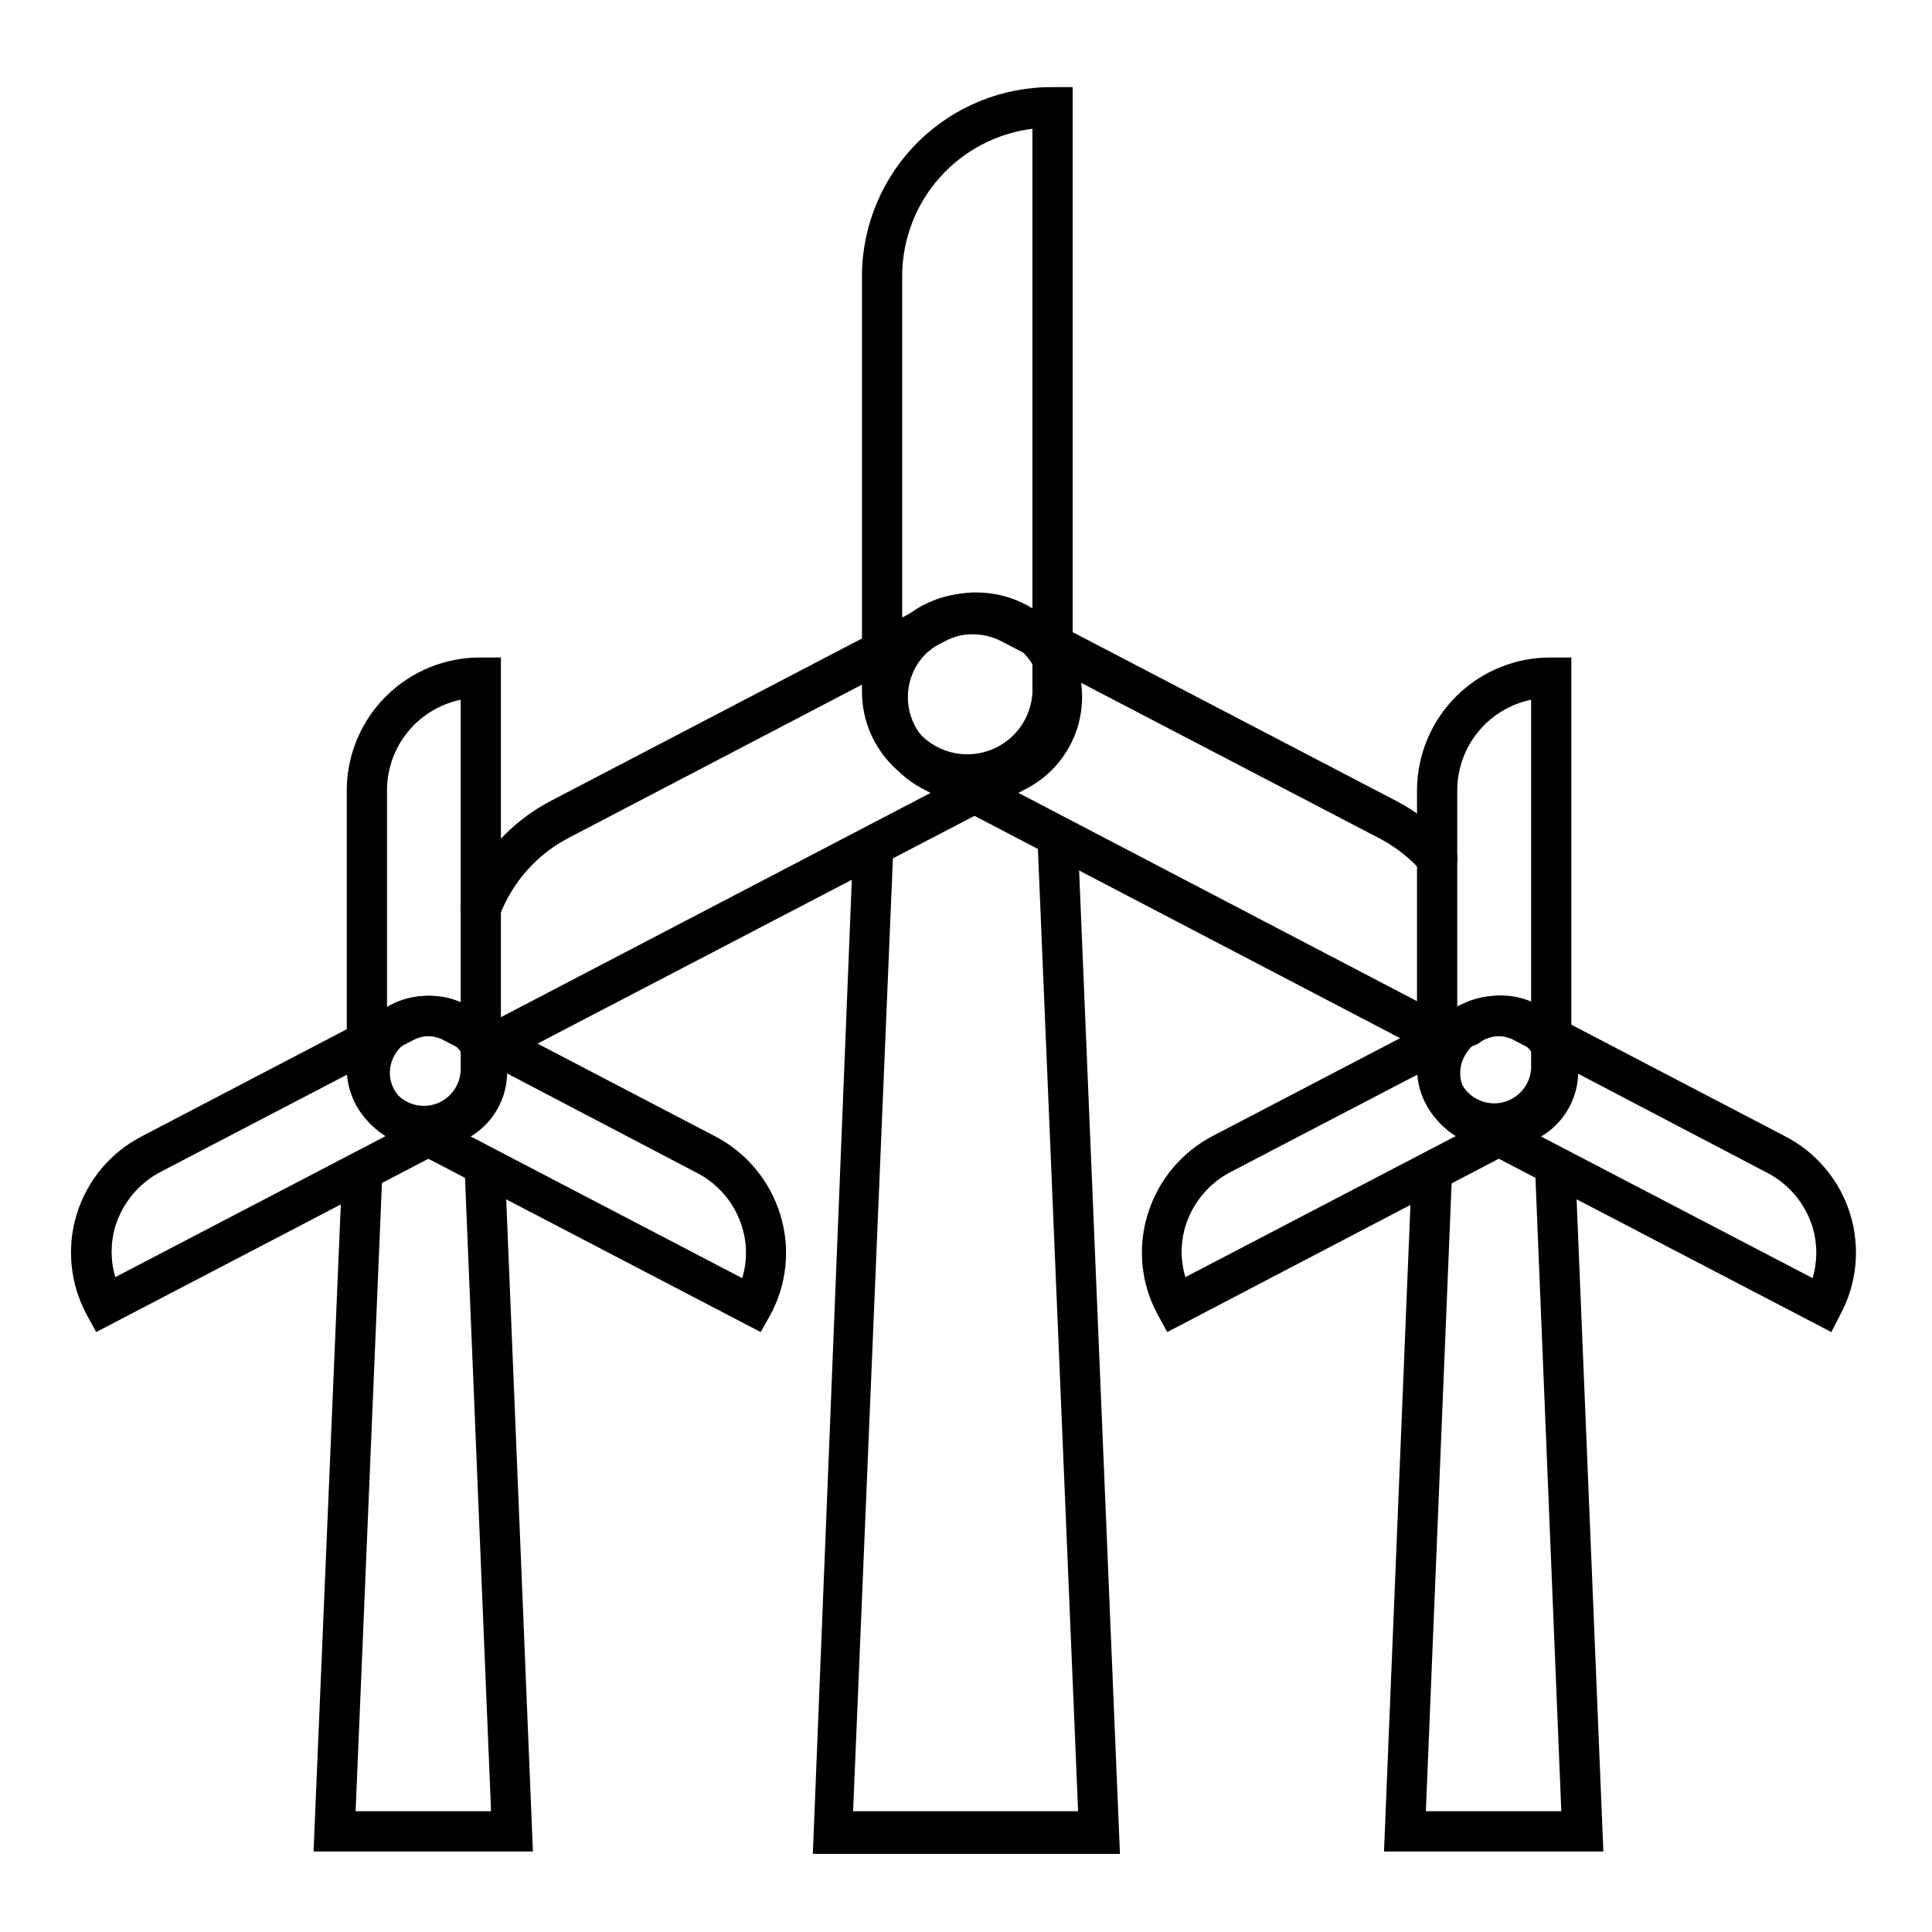
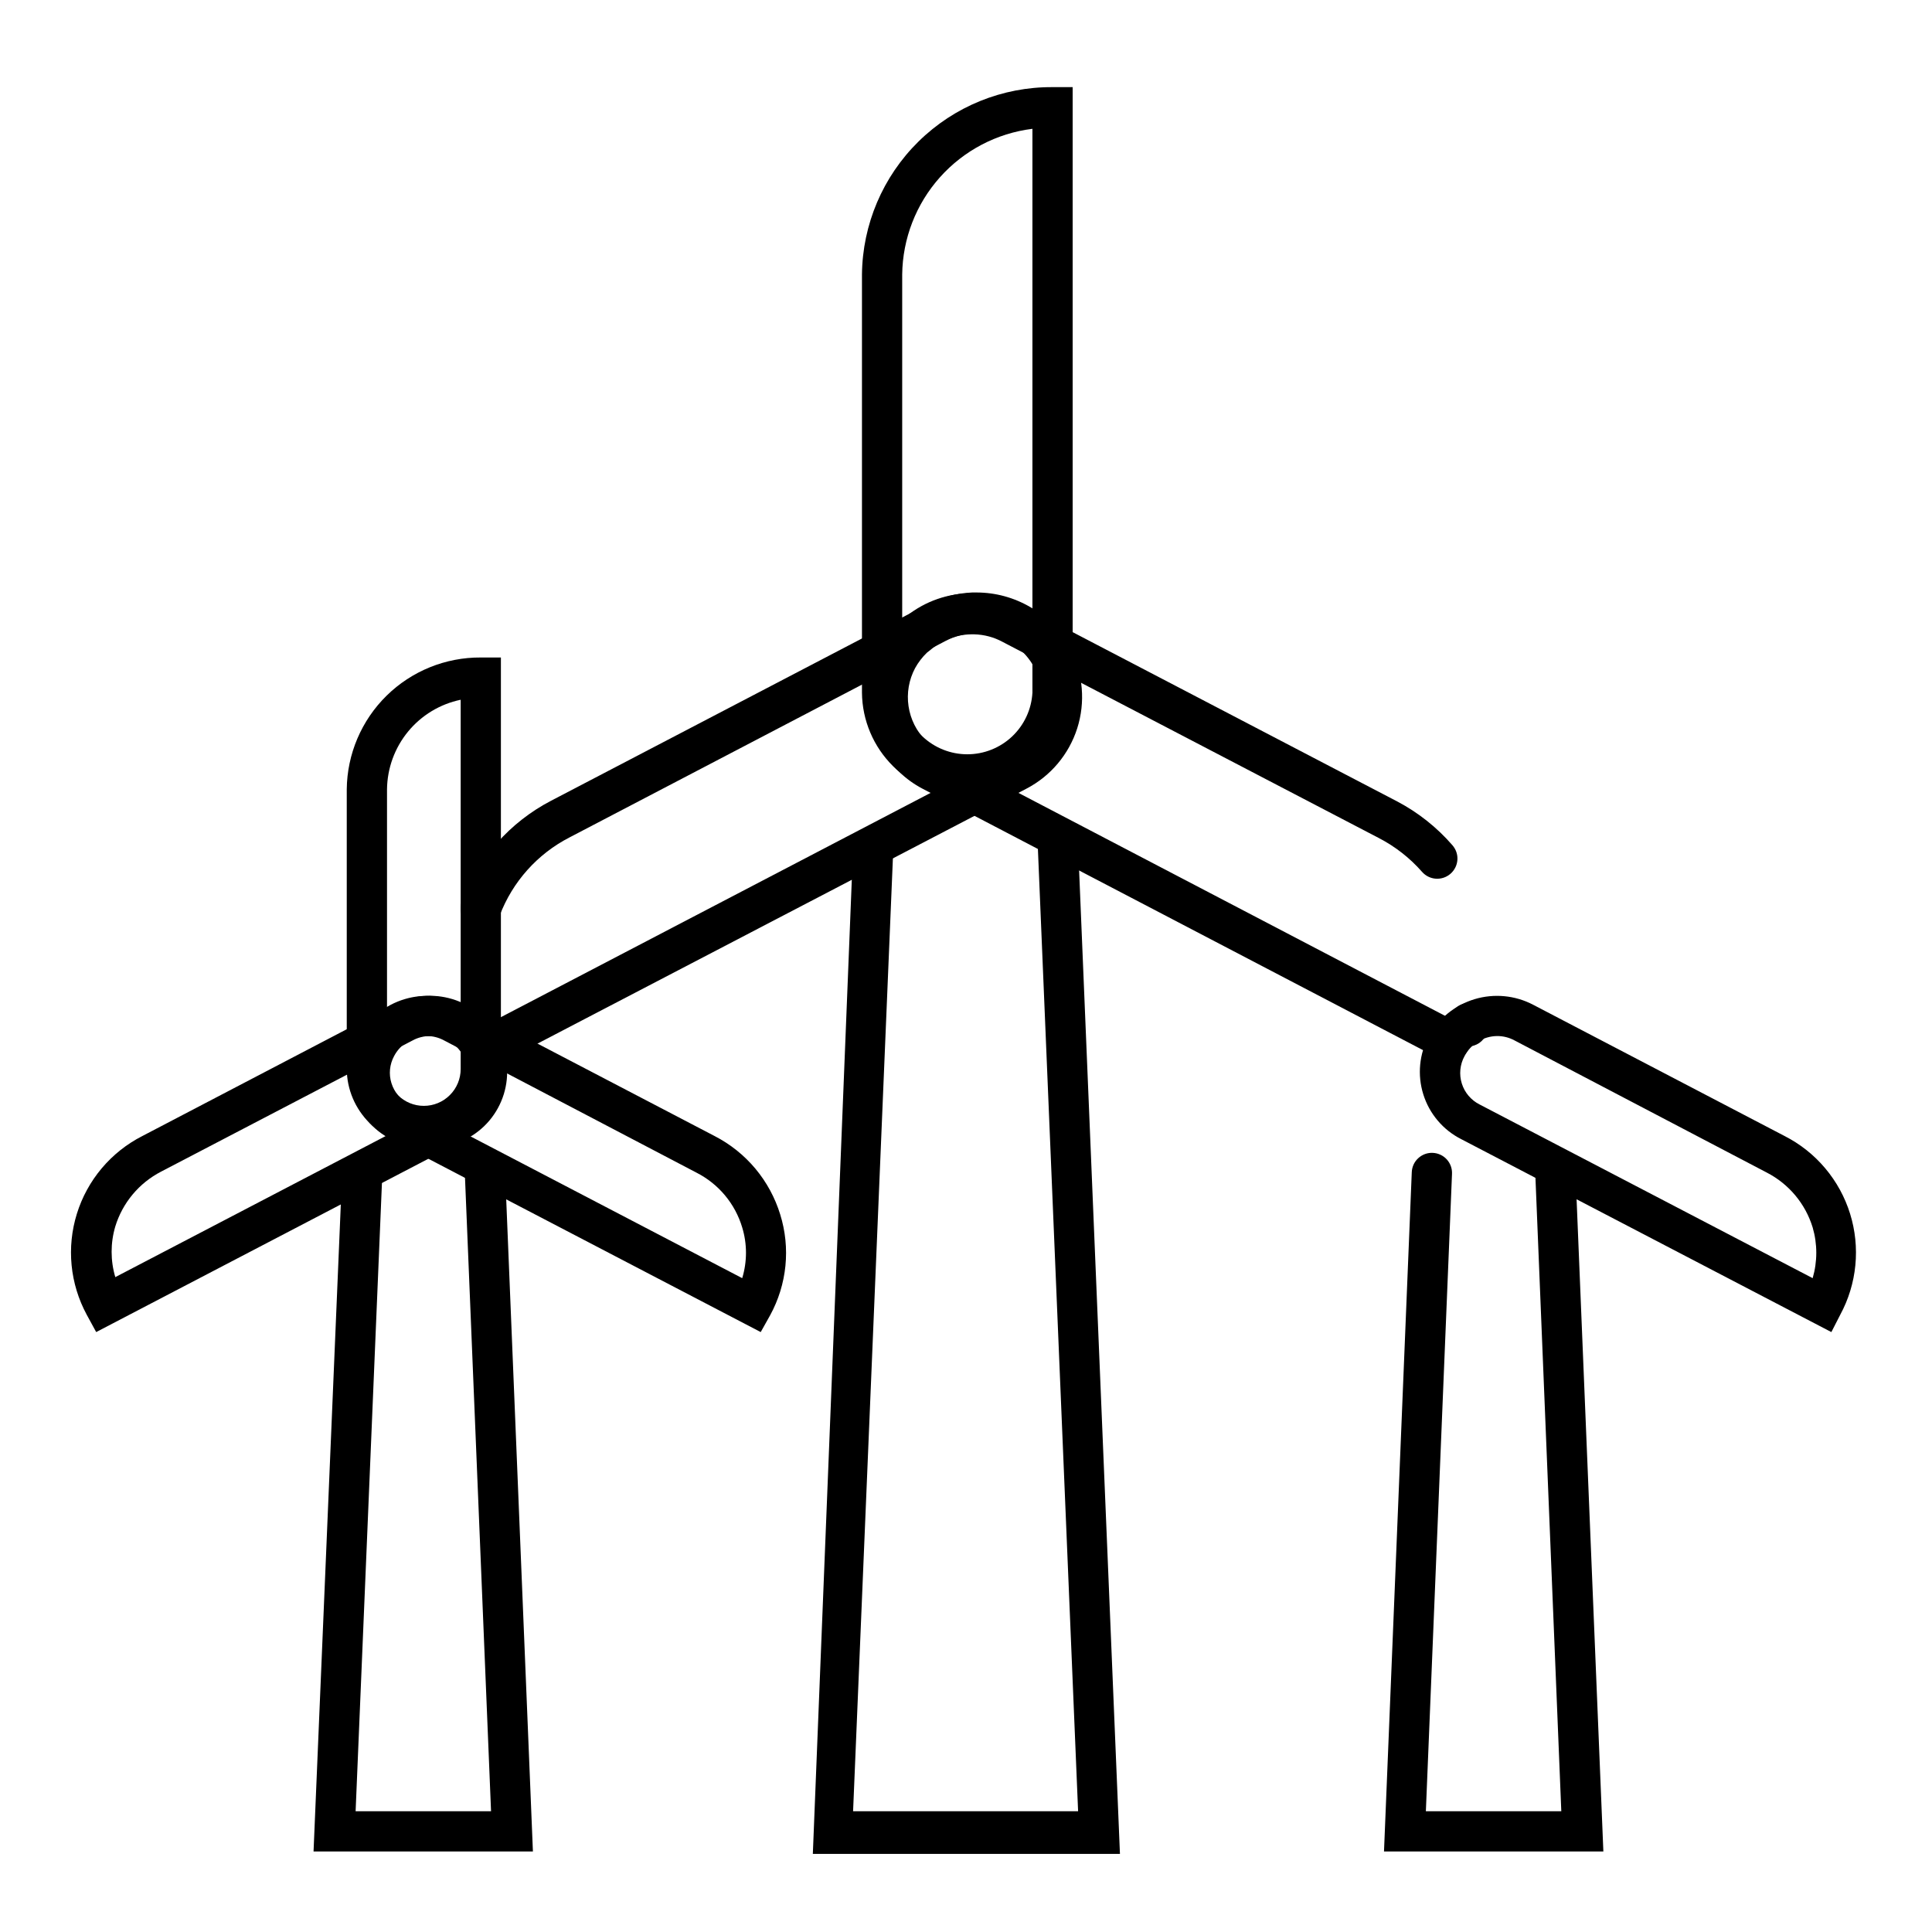
<svg xmlns="http://www.w3.org/2000/svg" width="79" height="79" viewBox="0 0 79 79" fill="none">
  <path d="M45.795 75.807H33.237L34.883 34.661C34.883 34.443 34.97 34.234 35.124 34.079C35.279 33.925 35.488 33.838 35.706 33.838C35.925 33.838 36.134 33.925 36.288 34.079C36.443 34.234 36.529 34.443 36.529 34.661L34.883 74.063H44.084L42.438 34.661C42.433 34.553 42.45 34.445 42.488 34.344C42.525 34.242 42.582 34.149 42.656 34.07C42.729 33.99 42.817 33.926 42.915 33.881C43.014 33.835 43.12 33.81 43.228 33.806C43.336 33.801 43.444 33.818 43.545 33.855C43.647 33.893 43.74 33.95 43.819 34.023C43.899 34.097 43.963 34.185 44.008 34.283C44.054 34.381 44.079 34.487 44.084 34.596L45.795 75.807Z" fill="black" />
  <path d="M39.558 32.563C38.424 32.572 37.334 32.13 36.525 31.336C35.717 30.541 35.257 29.458 35.246 28.325V11.225C35.267 9.177 36.099 7.221 37.56 5.785C39.021 4.349 40.99 3.55 43.039 3.563H43.861V28.325C43.857 28.886 43.742 29.44 43.524 29.957C43.305 30.473 42.987 30.942 42.587 31.335C42.188 31.729 41.715 32.04 41.195 32.25C40.675 32.461 40.119 32.567 39.558 32.563ZM42.216 5.267C40.758 5.448 39.415 6.151 38.436 7.247C37.457 8.342 36.908 9.756 36.891 11.225V28.325C36.929 29.005 37.226 29.645 37.721 30.114C38.216 30.582 38.872 30.843 39.554 30.843C40.235 30.843 40.891 30.582 41.386 30.114C41.881 29.645 42.178 29.005 42.216 28.325V5.267Z" fill="black" />
  <path d="M59.25 43.392C59.119 43.391 58.989 43.36 58.871 43.302L58.345 43.022L37.722 32.25C37.376 32.069 37.057 31.839 36.776 31.567L36.653 31.452C36.009 30.821 35.59 29.996 35.461 29.104C35.332 28.212 35.499 27.302 35.937 26.514C36.187 26.043 36.528 25.627 36.941 25.288L37.081 25.181C37.837 24.581 38.774 24.256 39.739 24.259H39.92C40.557 24.282 41.182 24.448 41.747 24.745L57.143 32.777C57.996 33.228 58.758 33.833 59.39 34.562C59.462 34.644 59.517 34.74 59.552 34.843C59.587 34.946 59.601 35.055 59.593 35.164C59.585 35.273 59.556 35.379 59.507 35.476C59.458 35.573 59.39 35.66 59.308 35.731C59.143 35.874 58.928 35.945 58.71 35.93C58.493 35.915 58.29 35.813 58.147 35.649C57.649 35.082 57.049 34.613 56.378 34.266L40.989 26.243C40.635 26.052 40.24 25.948 39.837 25.938H39.706C39.101 25.948 38.519 26.17 38.06 26.564L37.904 26.687C37.711 26.872 37.547 27.086 37.418 27.321C37.165 27.797 37.071 28.341 37.15 28.874C37.228 29.407 37.475 29.901 37.854 30.283L37.961 30.39C38.123 30.55 38.309 30.684 38.513 30.785L59.661 41.837C59.829 41.922 59.962 42.063 60.039 42.234C60.116 42.406 60.132 42.599 60.084 42.781C60.035 42.963 59.926 43.123 59.775 43.234C59.623 43.345 59.438 43.401 59.25 43.392Z" fill="black" />
  <path d="M60.024 42.792C59.805 42.792 59.596 42.705 59.442 42.551C59.287 42.396 59.201 42.187 59.201 41.969V41.829L59.308 41.557C59.34 41.456 59.392 41.363 59.462 41.283C59.532 41.203 59.617 41.139 59.712 41.093C59.808 41.048 59.912 41.022 60.018 41.019C60.124 41.015 60.23 41.033 60.328 41.072C60.434 41.107 60.532 41.163 60.615 41.237C60.699 41.31 60.767 41.401 60.814 41.501C60.862 41.602 60.889 41.712 60.893 41.823C60.897 41.935 60.879 42.046 60.838 42.15L60.789 42.265C60.729 42.42 60.624 42.553 60.488 42.647C60.351 42.741 60.189 42.791 60.024 42.792Z" fill="black" />
  <path d="M19.668 43.878L19.289 43.129C19.241 43.048 19.2 42.962 19.166 42.874C19.065 42.684 18.974 42.489 18.894 42.29C18.807 42.089 18.803 41.862 18.883 41.658C18.963 41.454 19.121 41.291 19.322 41.203C19.523 41.116 19.75 41.112 19.954 41.192C20.157 41.273 20.321 41.431 20.408 41.631L41.187 30.785C41.49 30.634 41.76 30.423 41.981 30.166C42.202 29.909 42.369 29.61 42.473 29.288C42.578 28.965 42.617 28.625 42.588 28.288C42.559 27.95 42.463 27.621 42.306 27.321C42.154 27.027 41.947 26.764 41.697 26.547C41.218 26.135 40.609 25.904 39.977 25.897H39.854C39.444 25.909 39.041 26.013 38.677 26.202L23.288 34.242C21.975 34.917 20.958 36.054 20.433 37.434C20.357 37.64 20.202 37.806 20.003 37.897C19.804 37.988 19.577 37.996 19.371 37.92C19.166 37.844 19 37.689 18.909 37.49C18.818 37.291 18.809 37.064 18.886 36.858C19.552 35.084 20.851 33.619 22.531 32.744L37.92 24.712C38.489 24.419 39.115 24.254 39.755 24.227H39.928C40.706 24.227 41.469 24.435 42.139 24.83C42.81 25.225 43.362 25.793 43.738 26.473L43.779 26.564C44.29 27.558 44.387 28.715 44.048 29.781C43.708 30.846 42.961 31.734 41.969 32.25L40.241 33.155L19.668 43.878Z" fill="black" />
  <path d="M65.562 75.708H56.592L57.728 47.927C57.733 47.819 57.759 47.712 57.804 47.614C57.85 47.517 57.915 47.428 57.995 47.356C58.075 47.283 58.168 47.226 58.27 47.189C58.372 47.152 58.48 47.136 58.588 47.141C58.696 47.146 58.802 47.172 58.9 47.218C58.998 47.263 59.086 47.328 59.159 47.408C59.232 47.488 59.288 47.581 59.325 47.683C59.362 47.785 59.378 47.893 59.373 48.001L58.304 74.062H63.842L62.78 48.034C62.78 47.815 62.867 47.606 63.021 47.452C63.176 47.297 63.385 47.211 63.603 47.211C63.822 47.211 64.031 47.297 64.185 47.452C64.34 47.606 64.426 47.815 64.426 48.034L65.562 75.708Z" fill="black" />
-   <path d="M61.102 46.824C60.271 46.828 59.472 46.504 58.88 45.921C58.288 45.338 57.95 44.544 57.942 43.713V32.275C57.957 30.833 58.543 29.456 59.572 28.445C60.601 27.435 61.989 26.874 63.431 26.885H64.253V43.713C64.247 44.543 63.911 45.337 63.321 45.92C62.73 46.503 61.932 46.828 61.102 46.824ZM62.608 28.613C61.762 28.787 61.002 29.246 60.452 29.912C59.903 30.578 59.598 31.412 59.587 32.275V43.713C59.616 44.095 59.787 44.451 60.067 44.711C60.347 44.971 60.715 45.116 61.097 45.116C61.48 45.116 61.848 44.971 62.128 44.711C62.408 44.451 62.579 44.095 62.608 43.713V28.613Z" fill="black" />
  <path d="M74.885 54.469L59.744 46.577C59.377 46.391 59.052 46.133 58.786 45.818C58.521 45.504 58.321 45.14 58.199 44.748C58.076 44.355 58.033 43.942 58.072 43.533C58.111 43.123 58.232 42.726 58.427 42.364C58.829 41.638 59.499 41.097 60.294 40.857C61.088 40.617 61.945 40.697 62.682 41.08L72.976 46.454C73.611 46.778 74.175 47.226 74.634 47.772C75.093 48.317 75.439 48.949 75.65 49.629C75.862 50.31 75.935 51.026 75.866 51.736C75.797 52.446 75.587 53.134 75.248 53.761L74.885 54.469ZM61.217 42.364C60.941 42.367 60.671 42.446 60.436 42.591C60.202 42.736 60.011 42.942 59.884 43.187C59.791 43.356 59.734 43.543 59.715 43.735C59.696 43.927 59.716 44.121 59.774 44.305C59.831 44.489 59.925 44.66 60.05 44.807C60.175 44.954 60.328 45.075 60.501 45.162L74.12 52.264C74.318 51.586 74.318 50.867 74.12 50.19C73.973 49.711 73.733 49.267 73.412 48.882C73.091 48.498 72.697 48.181 72.252 47.951L61.933 42.545C61.713 42.425 61.467 42.363 61.217 42.364Z" fill="black" />
-   <path d="M47.729 54.469L47.342 53.761C47.002 53.138 46.79 52.452 46.719 51.746C46.649 51.039 46.721 50.325 46.931 49.647C47.141 48.96 47.487 48.322 47.948 47.771C48.408 47.219 48.975 46.766 49.614 46.437L59.908 41.064C60.645 40.681 61.502 40.601 62.296 40.841C63.091 41.081 63.761 41.621 64.163 42.347C64.358 42.709 64.479 43.106 64.519 43.515C64.559 43.924 64.517 44.337 64.395 44.729C64.273 45.122 64.074 45.486 63.809 45.8C63.545 46.115 63.22 46.373 62.854 46.561L47.729 54.469ZM61.348 42.364C61.099 42.364 60.852 42.426 60.633 42.545L50.346 47.91C49.899 48.139 49.503 48.454 49.181 48.839C48.858 49.223 48.617 49.669 48.47 50.149C48.268 50.825 48.268 51.546 48.47 52.222L62.081 45.121C62.254 45.031 62.408 44.907 62.534 44.758C62.66 44.608 62.755 44.435 62.813 44.248C62.87 44.066 62.889 43.875 62.87 43.685C62.85 43.495 62.791 43.312 62.698 43.146C62.566 42.904 62.37 42.704 62.132 42.566C61.894 42.428 61.623 42.358 61.348 42.364Z" fill="black" />
  <path d="M21.791 75.708H12.821L13.99 47.96C13.99 47.741 14.076 47.532 14.231 47.378C14.385 47.223 14.594 47.137 14.812 47.137C15.031 47.137 15.24 47.223 15.394 47.378C15.549 47.532 15.635 47.741 15.635 47.96L14.541 74.063H20.079L19.009 48.034C19 47.815 19.077 47.602 19.224 47.441C19.372 47.28 19.577 47.184 19.795 47.174C20.014 47.164 20.227 47.241 20.388 47.389C20.549 47.536 20.645 47.741 20.655 47.96L21.791 75.708Z" fill="black" />
  <path d="M17.331 46.824C16.5 46.828 15.703 46.503 15.112 45.92C14.521 45.337 14.185 44.544 14.179 43.713V32.275C14.194 30.834 14.779 29.459 15.806 28.448C16.834 27.438 18.219 26.876 19.66 26.885H20.482V43.713C20.476 44.544 20.14 45.337 19.549 45.92C18.959 46.503 18.161 46.828 17.331 46.824ZM18.837 28.613C17.992 28.789 17.234 29.248 16.686 29.914C16.139 30.58 15.835 31.413 15.825 32.275V43.713C15.825 44.113 15.983 44.496 16.266 44.778C16.548 45.061 16.931 45.219 17.331 45.219C17.73 45.219 18.113 45.061 18.395 44.778C18.678 44.496 18.837 44.113 18.837 43.713V28.613Z" fill="black" />
  <path d="M31.106 54.469L15.973 46.577C15.608 46.388 15.285 46.129 15.022 45.814C14.759 45.499 14.562 45.135 14.441 44.743C14.32 44.351 14.278 43.938 14.318 43.53C14.357 43.121 14.478 42.725 14.673 42.364C15.075 41.638 15.744 41.097 16.539 40.857C17.334 40.617 18.191 40.697 18.927 41.08L29.222 46.454C29.86 46.782 30.427 47.236 30.888 47.787C31.348 48.338 31.694 48.976 31.904 49.663C32.115 50.342 32.187 51.055 32.116 51.762C32.045 52.469 31.833 53.154 31.493 53.778L31.106 54.469ZM17.454 42.364C17.177 42.367 16.906 42.445 16.669 42.59C16.433 42.735 16.241 42.941 16.113 43.187C16.023 43.354 15.967 43.538 15.948 43.727C15.93 43.917 15.949 44.108 16.006 44.289C16.064 44.476 16.159 44.649 16.285 44.799C16.41 44.949 16.564 45.072 16.738 45.162L30.349 52.264C30.555 51.587 30.555 50.866 30.349 50.19C30.205 49.71 29.966 49.264 29.645 48.879C29.324 48.494 28.928 48.179 28.481 47.951L18.162 42.545C17.945 42.426 17.701 42.363 17.454 42.364Z" fill="black" />
  <path d="M3.933 54.469L3.547 53.761C3.208 53.134 2.997 52.445 2.928 51.736C2.859 51.026 2.932 50.31 3.144 49.629C3.355 48.948 3.701 48.317 4.16 47.771C4.619 47.226 5.183 46.778 5.818 46.454L16.104 41.08C16.842 40.695 17.701 40.613 18.497 40.853C19.294 41.093 19.965 41.635 20.367 42.364C20.562 42.725 20.684 43.122 20.723 43.531C20.763 43.94 20.721 44.353 20.599 44.746C20.477 45.138 20.278 45.502 20.014 45.817C19.749 46.131 19.424 46.39 19.059 46.577L3.933 54.469ZM17.586 42.364C17.336 42.363 17.089 42.425 16.87 42.545L6.583 47.91C6.139 48.14 5.744 48.457 5.424 48.841C5.103 49.225 4.862 49.67 4.715 50.148C4.514 50.825 4.514 51.546 4.715 52.222L18.326 45.12C18.501 45.032 18.656 44.909 18.782 44.759C18.908 44.609 19.002 44.435 19.059 44.248C19.111 44.065 19.127 43.873 19.104 43.684C19.081 43.494 19.021 43.311 18.927 43.145C18.794 42.907 18.599 42.709 18.363 42.572C18.127 42.434 17.859 42.363 17.586 42.364Z" fill="black" />
</svg>